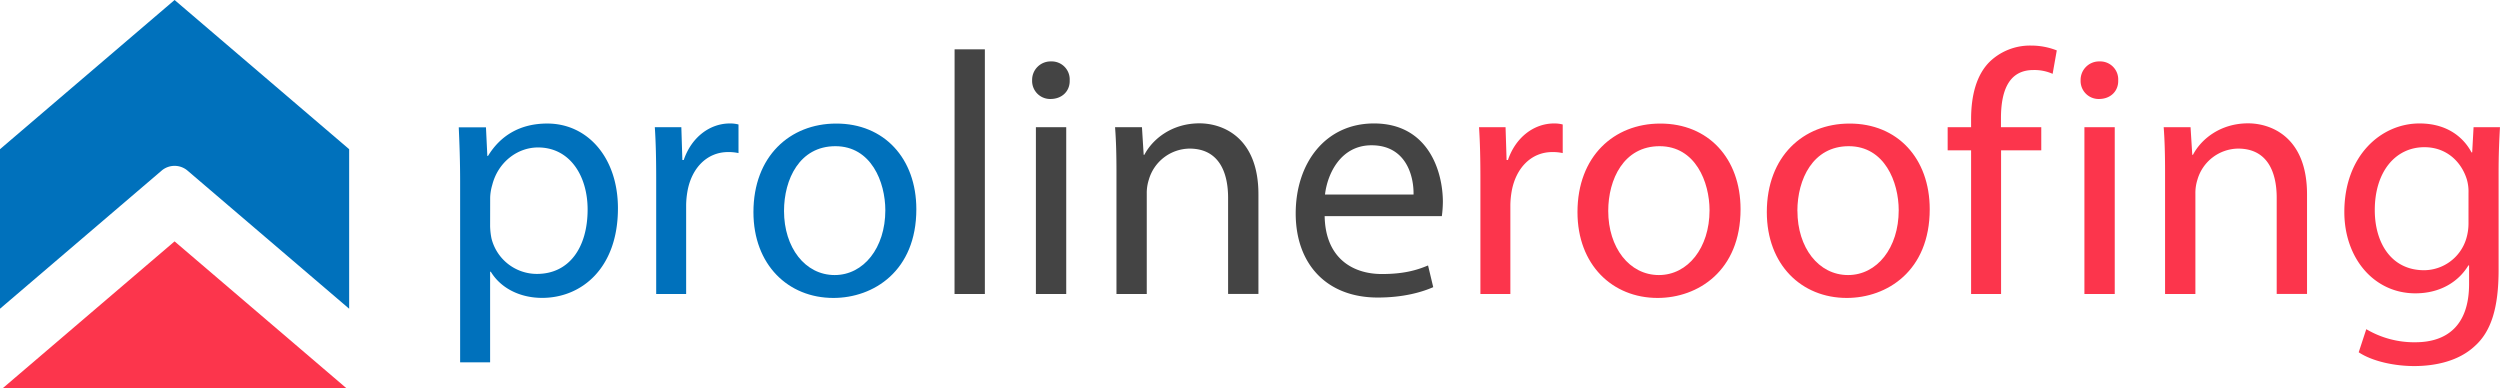
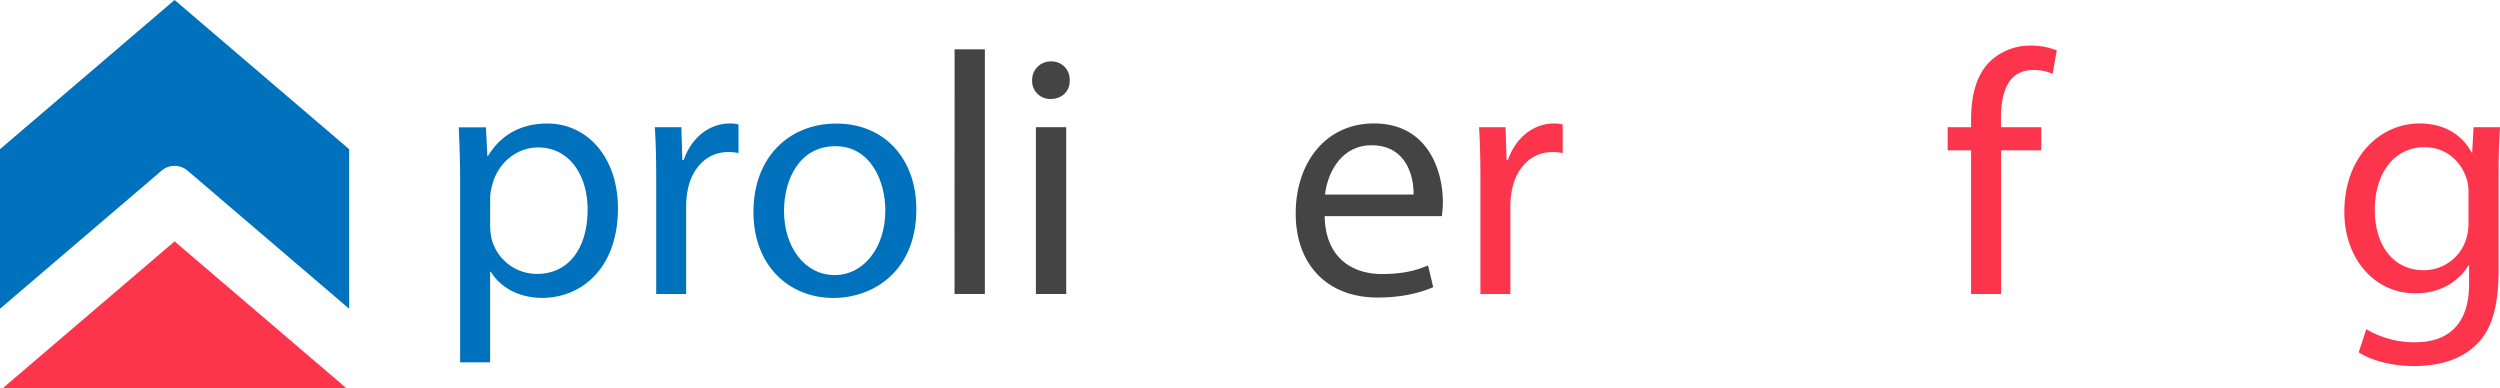
<svg xmlns="http://www.w3.org/2000/svg" viewBox="0 0 873.83 135.75">
  <path d="M5.76,57.15v55.76L62.39,64.52a7,7,0,0,1,8.78,0l56.63,48.39V57.15L66.78,5Z" transform="translate(-5.76 -5)" fill="#0071bc" />
  <polygon points="121.15 135.75 61.02 84.37 0.89 135.75 121.15 135.75" fill="#fc354c" />
  <path d="M166.59,68.5c0-7.46-.24-13.49-.48-19h9.51l.48,10h.24c4.34-7.11,11.2-11.32,20.72-11.32,14.09,0,24.69,11.92,24.69,29.63,0,21-12.77,31.31-26.5,31.31-7.71,0-14.45-3.37-17.94-9.15h-.24v31.67H166.59ZM177.07,84a24,24,0,0,0,.48,4.34,16.36,16.36,0,0,0,15.9,12.4c11.2,0,17.7-9.15,17.7-22.52,0-11.68-6.14-21.68-17.34-21.68-7.23,0-14,5.18-16,13.13a17.2,17.2,0,0,0-.72,4.33Z" transform="translate(-5.76 -5)" fill="#0071bc" />
  <path d="M235.12,67.66c0-6.87-.12-12.77-.48-18.19h9.27l.36,11.45h.48c2.65-7.83,9-12.77,16.14-12.77a11.45,11.45,0,0,1,3,.36v10a16,16,0,0,0-3.61-.36c-7.47,0-12.77,5.66-14.21,13.6a30.09,30.09,0,0,0-.48,4.94v31.08H235.12Z" transform="translate(-5.76 -5)" fill="#0071bc" />
  <path d="M326.05,78.14c0,21.56-14.93,31-29,31-15.77,0-27.94-11.56-27.94-30,0-19.51,12.77-30.95,28.91-30.95C314.73,48.15,326.05,60.31,326.05,78.14Zm-46.25.6c0,12.77,7.35,22.4,17.71,22.4,10.11,0,17.7-9.51,17.7-22.64,0-9.88-4.94-22.4-17.46-22.4S279.8,67.66,279.8,78.74Z" transform="translate(-5.76 -5)" fill="#0071bc" />
  <path d="M339.42,22.25H350v85.52h-10.6Z" transform="translate(-5.76 -5)" fill="#444" />
  <path d="M379.65,33.09c.12,3.62-2.53,6.51-6.75,6.51a6.3,6.3,0,0,1-6.38-6.51,6.46,6.46,0,0,1,6.62-6.62A6.29,6.29,0,0,1,379.65,33.09Zm-11.81,74.68V49.47h10.6v58.3Z" transform="translate(-5.76 -5)" fill="#444" />
-   <path d="M396,65.25c0-6-.12-11-.49-15.78h9.4l.6,9.64h.24c2.89-5.54,9.64-11,19.27-11,8.07,0,20.6,4.82,20.6,24.81v34.81h-10.6V74.16c0-9.39-3.5-17.22-13.49-17.22a15,15,0,0,0-14.21,10.84,15.25,15.25,0,0,0-.73,4.94v35.05H396Z" transform="translate(-5.76 -5)" fill="#444" />
  <path d="M468.77,80.55c.24,14.33,9.4,20.23,20,20.23,7.59,0,12.17-1.32,16.14-3l1.81,7.59C503,107,496.59,109,487.32,109c-17.95,0-28.67-11.8-28.67-29.39S469,48.15,486,48.15c19,0,24.09,16.74,24.09,27.46a40.22,40.22,0,0,1-.36,4.94ZM499.84,73c.12-6.75-2.77-17.22-14.69-17.22-10.72,0-15.41,9.87-16.26,17.22Z" transform="translate(-5.76 -5)" fill="#444" />
  <path d="M523.21,67.66c0-6.87-.12-12.77-.48-18.19H532l.36,11.45h.48c2.65-7.83,9-12.77,16.14-12.77a11.45,11.45,0,0,1,3,.36v10a15.89,15.89,0,0,0-3.61-.36c-7.47,0-12.76,5.66-14.21,13.6a30.09,30.09,0,0,0-.48,4.94v31.08H523.21Z" transform="translate(-5.76 -5)" fill="#fc354c" />
-   <path d="M614.14,78.14c0,21.56-14.93,31-29,31-15.78,0-28-11.56-28-30,0-19.51,12.77-30.95,28.91-30.95C602.82,48.15,614.14,60.31,614.14,78.14Zm-46.25.6c0,12.77,7.35,22.4,17.71,22.4,10.11,0,17.7-9.51,17.7-22.64,0-9.88-4.94-22.4-17.46-22.4S567.89,67.66,567.89,78.74Z" transform="translate(-5.76 -5)" fill="#fc354c" />
-   <path d="M680.26,78.14c0,21.56-14.93,31-29,31-15.78,0-27.94-11.56-27.94-30,0-19.51,12.76-30.95,28.9-30.95C668.94,48.15,680.26,60.31,680.26,78.14Zm-46.24.6c0,12.77,7.34,22.4,17.7,22.4,10.12,0,17.7-9.51,17.7-22.64,0-9.88-4.93-22.4-17.46-22.4S634,67.66,634,78.74Z" transform="translate(-5.76 -5)" fill="#fc354c" />
  <path d="M694.72,107.77V57.54h-8.19V49.47h8.19V46.7c0-8.19,1.8-15.65,6.74-20.35a20.32,20.32,0,0,1,14.21-5.42,24.45,24.45,0,0,1,9,1.69l-1.45,8.19a15.67,15.67,0,0,0-6.74-1.33c-9,0-11.32,8-11.32,16.86v3.13h14.09v8.07H705.2v50.23Z" transform="translate(-5.76 -5)" fill="#fc354c" />
-   <path d="M746.14,33.09c.12,3.62-2.53,6.51-6.75,6.51A6.3,6.3,0,0,1,733,33.09a6.46,6.46,0,0,1,6.62-6.62A6.29,6.29,0,0,1,746.14,33.09Zm-11.81,74.68V49.47h10.6v58.3Z" transform="translate(-5.76 -5)" fill="#fc354c" />
-   <path d="M762.52,65.25c0-6-.12-11-.48-15.78h9.39l.6,9.64h.24c2.89-5.54,9.64-11,19.27-11,8.07,0,20.6,4.82,20.6,24.81v34.81h-10.6V74.16c0-9.39-3.49-17.22-13.49-17.22a15,15,0,0,0-14.21,10.84,15.27,15.27,0,0,0-.72,4.94v35.05h-10.6Z" transform="translate(-5.76 -5)" fill="#fc354c" />
  <path d="M879.58,49.47c-.24,4.22-.48,8.92-.48,16V99.33c0,13.37-2.65,21.56-8.31,26.62-5.66,5.3-13.85,7-21.2,7-7,0-14.69-1.69-19.39-4.82l2.65-8.07A32.89,32.89,0,0,0,850,124.63c10.83,0,18.78-5.66,18.78-20.36v-6.5h-.24c-3.25,5.42-9.51,9.76-18.54,9.76-14.46,0-24.82-12.29-24.82-28.43,0-19.75,12.89-30.95,26.26-30.95,10.12,0,15.66,5.3,18.19,10.12h.24l.48-8.8Zm-11,23a15.13,15.13,0,0,0-.6-4.82c-1.93-6.14-7.1-11.2-14.81-11.2-10.12,0-17.35,8.55-17.35,22,0,11.44,5.78,21,17.23,21a15.5,15.5,0,0,0,14.69-10.84,18.54,18.54,0,0,0,.84-5.66Z" transform="translate(-5.76 -5)" fill="#fc354c" />
</svg>